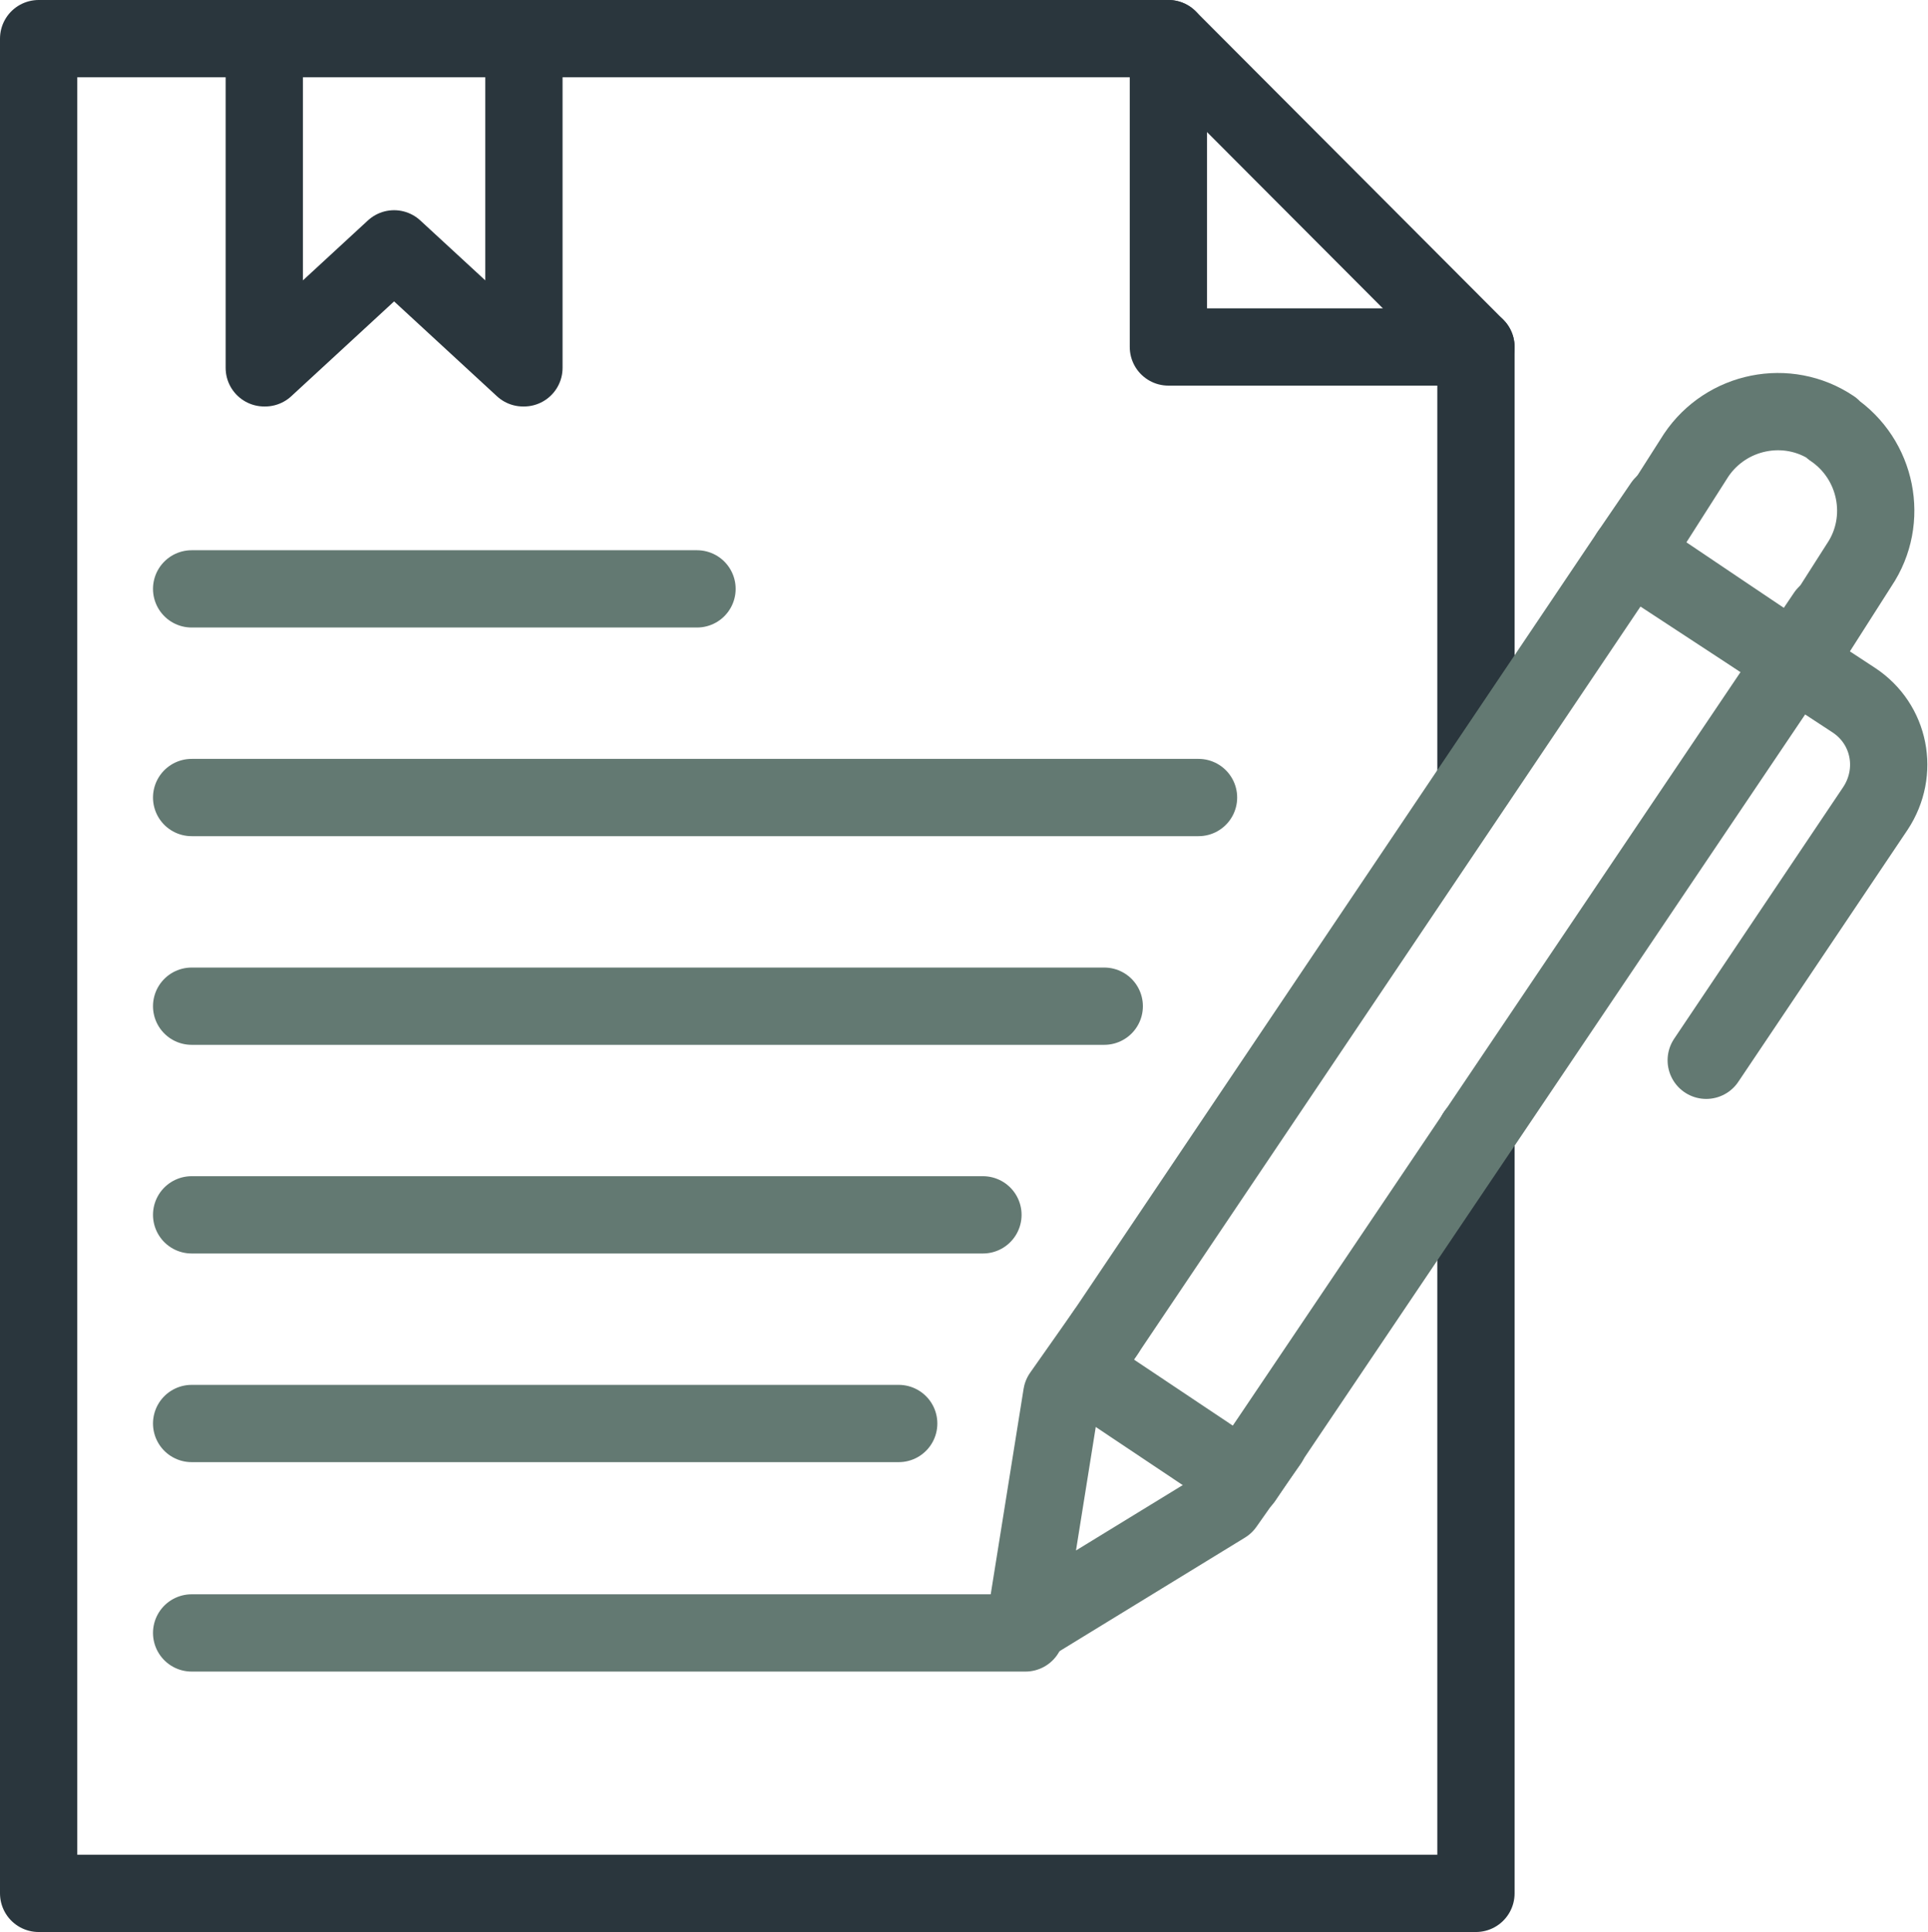
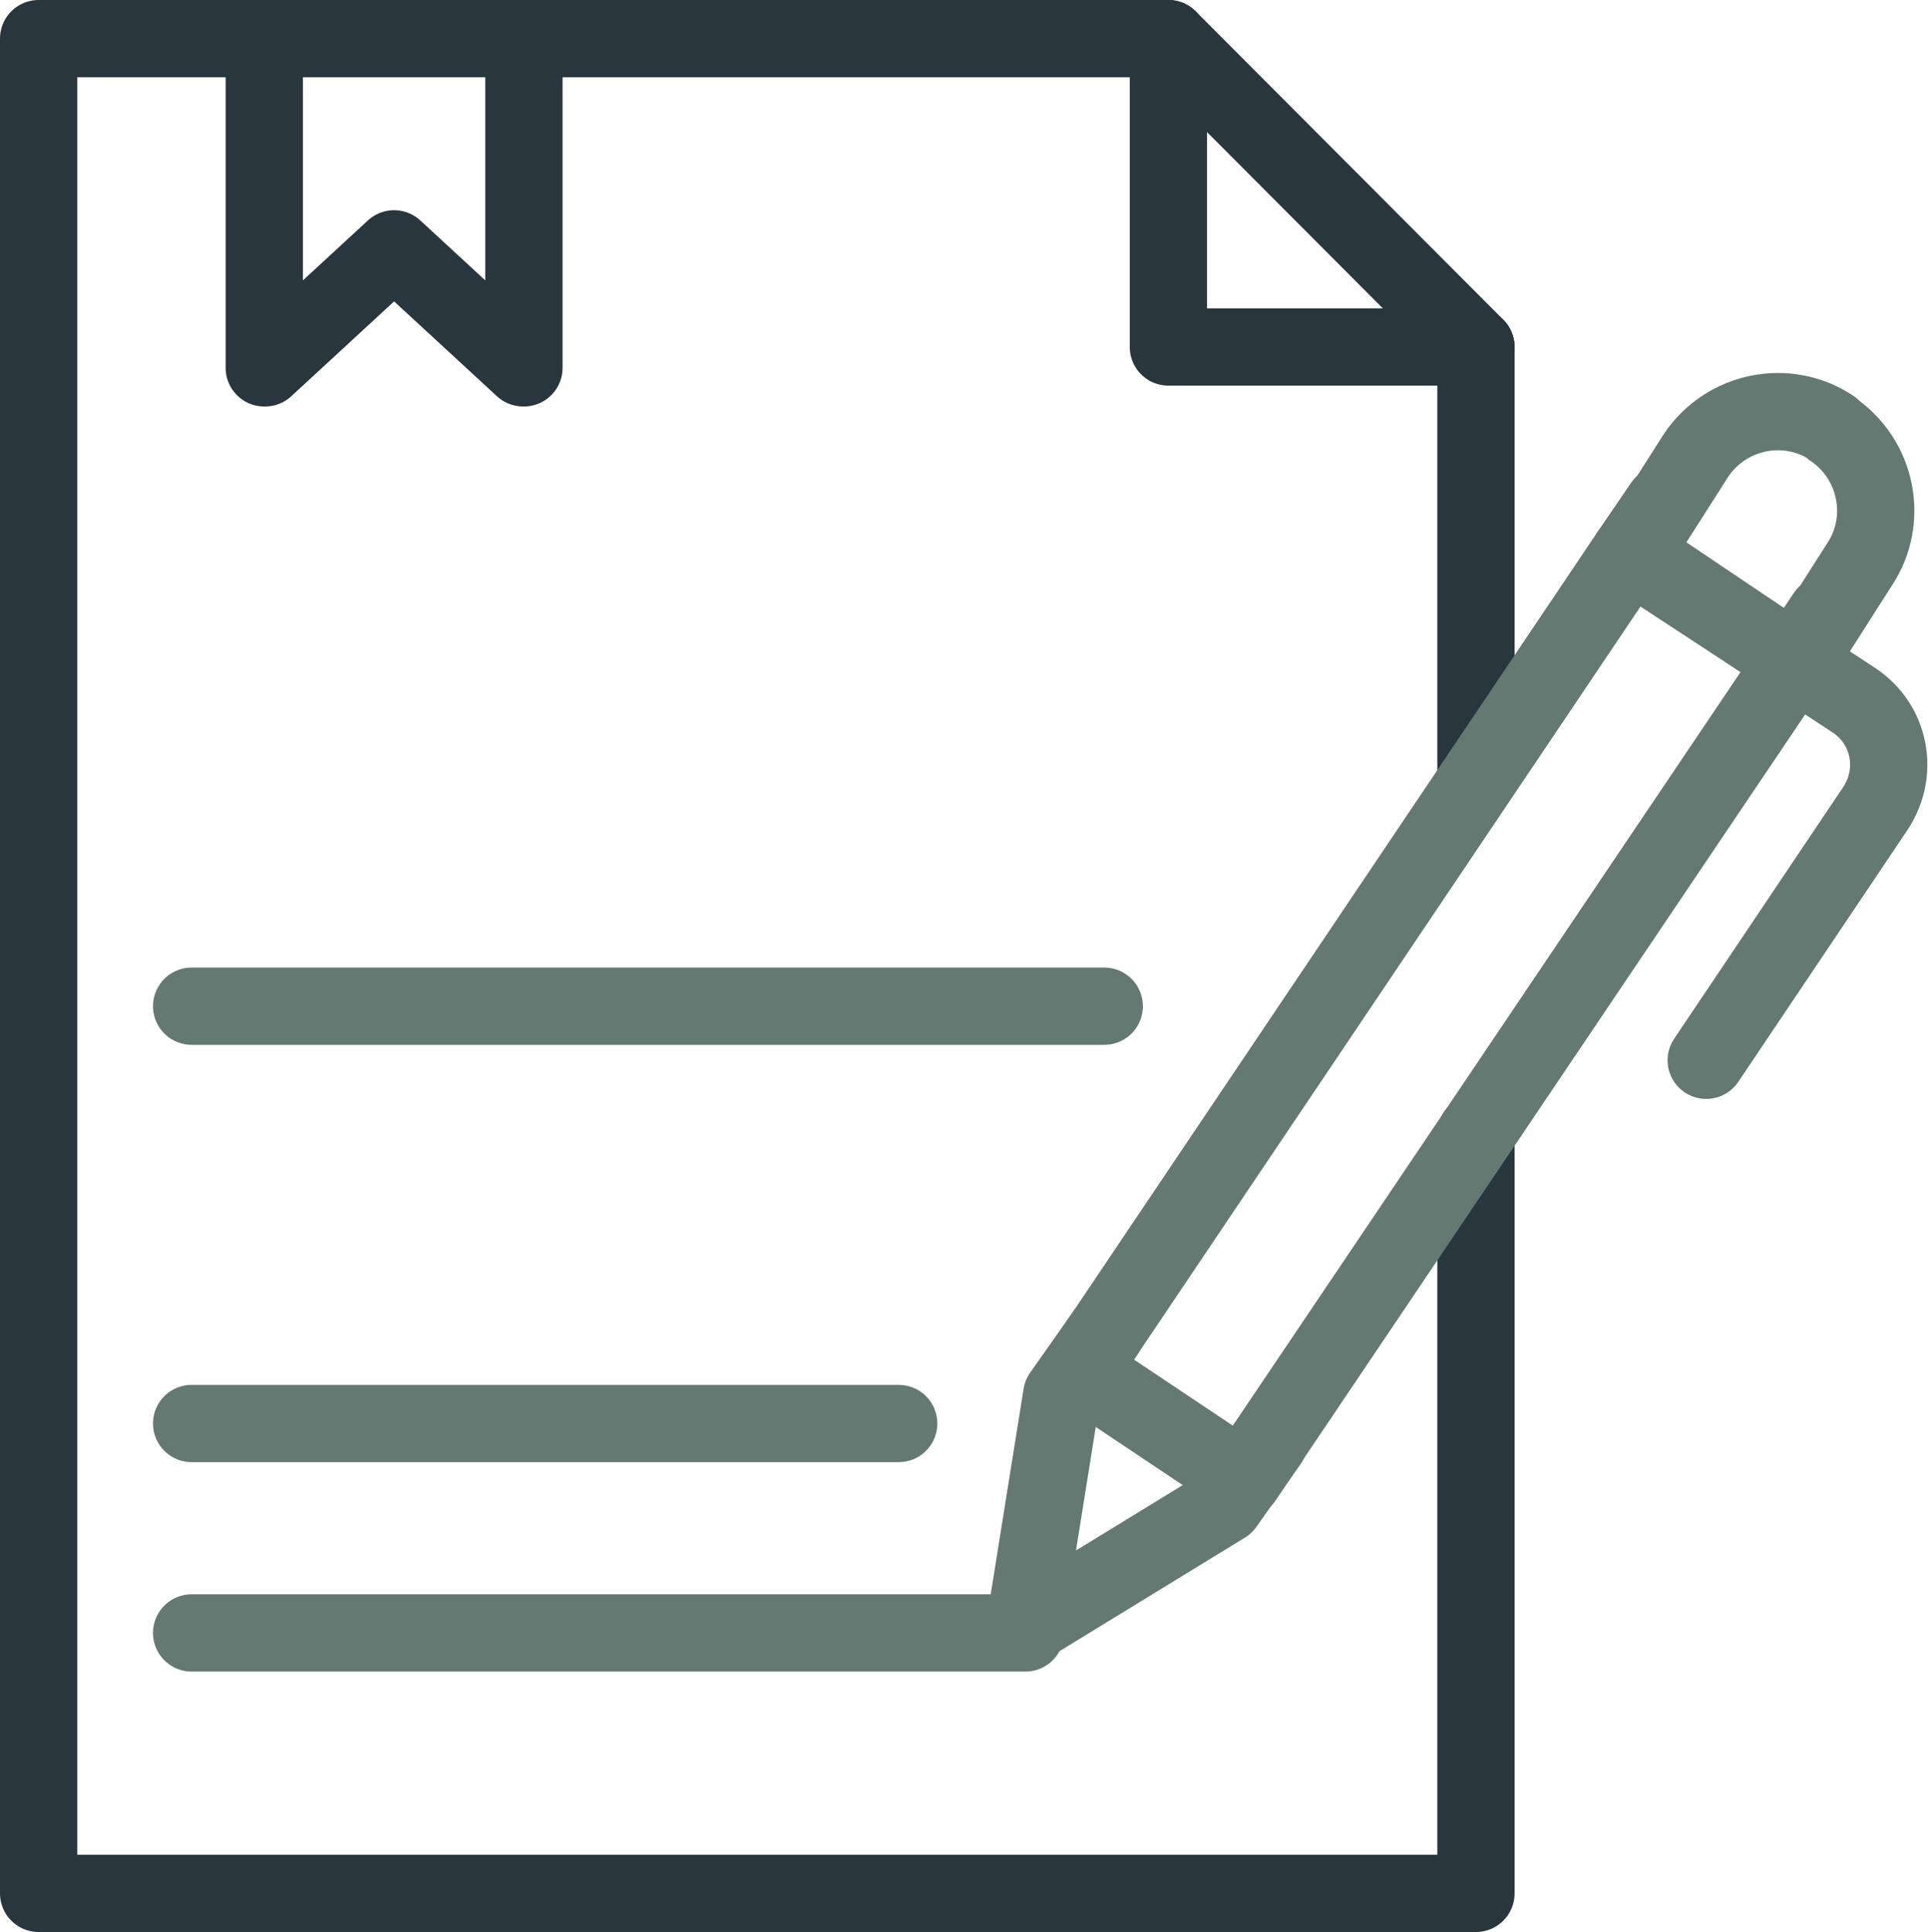
<svg xmlns="http://www.w3.org/2000/svg" id="Calque_1" viewBox="0 0 24.95 25">
  <defs>
    <style> .cls-1 { stroke: #2a363d; } .cls-1, .cls-2 { fill: none; stroke-linecap: round; stroke-linejoin: round; } .cls-2 { stroke: #637972; } </style>
  </defs>
  <polyline class="cls-1" points="3.42 .81 3.42 4.76 3.43 4.76 5.1 3.22 6.77 4.76 6.78 4.76 6.78 .81" />
  <polyline class="cls-1" points="19.1 14.67 19.1 24.5 13.47 24.5 6.13 24.5 .5 24.5 .5 14.13 .5 6.7 .5 .5 15.12 .5 19.1 4.49 19.1 10.11" />
  <polyline class="cls-1" points="15.12 .5 15.12 4.49 19.1 4.49" />
  <polyline class="cls-2" points="23.63 7.95 16.09 19.14 13.98 17.73 21.09 7.16 21.52 6.53" />
  <path class="cls-2" d="M21.09,7.16l2.9,1.9c.47.31.59.93.28,1.4l-2.19,3.26" />
  <path class="cls-2" d="M23.71,5.55h0c.58.39.74,1.18.35,1.76l-.81,1.27-2.11-1.42.81-1.27c.39-.58,1.18-.74,1.76-.35Z" />
  <polyline class="cls-2" points="16.42 18.66 15.85 19.47 13.27 21.05 13.26 21.05 13.74 18.05 14.31 17.24" />
-   <line class="cls-2" x1="15.51" y1="10.32" x2="2.48" y2="10.32" />
  <line class="cls-2" x1="14.29" y1="13.02" x2="2.48" y2="13.02" />
-   <line class="cls-2" x1="12.72" y1="15.72" x2="2.48" y2="15.72" />
  <line class="cls-2" x1="11.63" y1="18.42" x2="2.48" y2="18.42" />
  <line class="cls-2" x1="13.27" y1="21.13" x2="2.48" y2="21.13" />
-   <line class="cls-2" x1="9.02" y1="7.62" x2="2.48" y2="7.62" />
</svg>